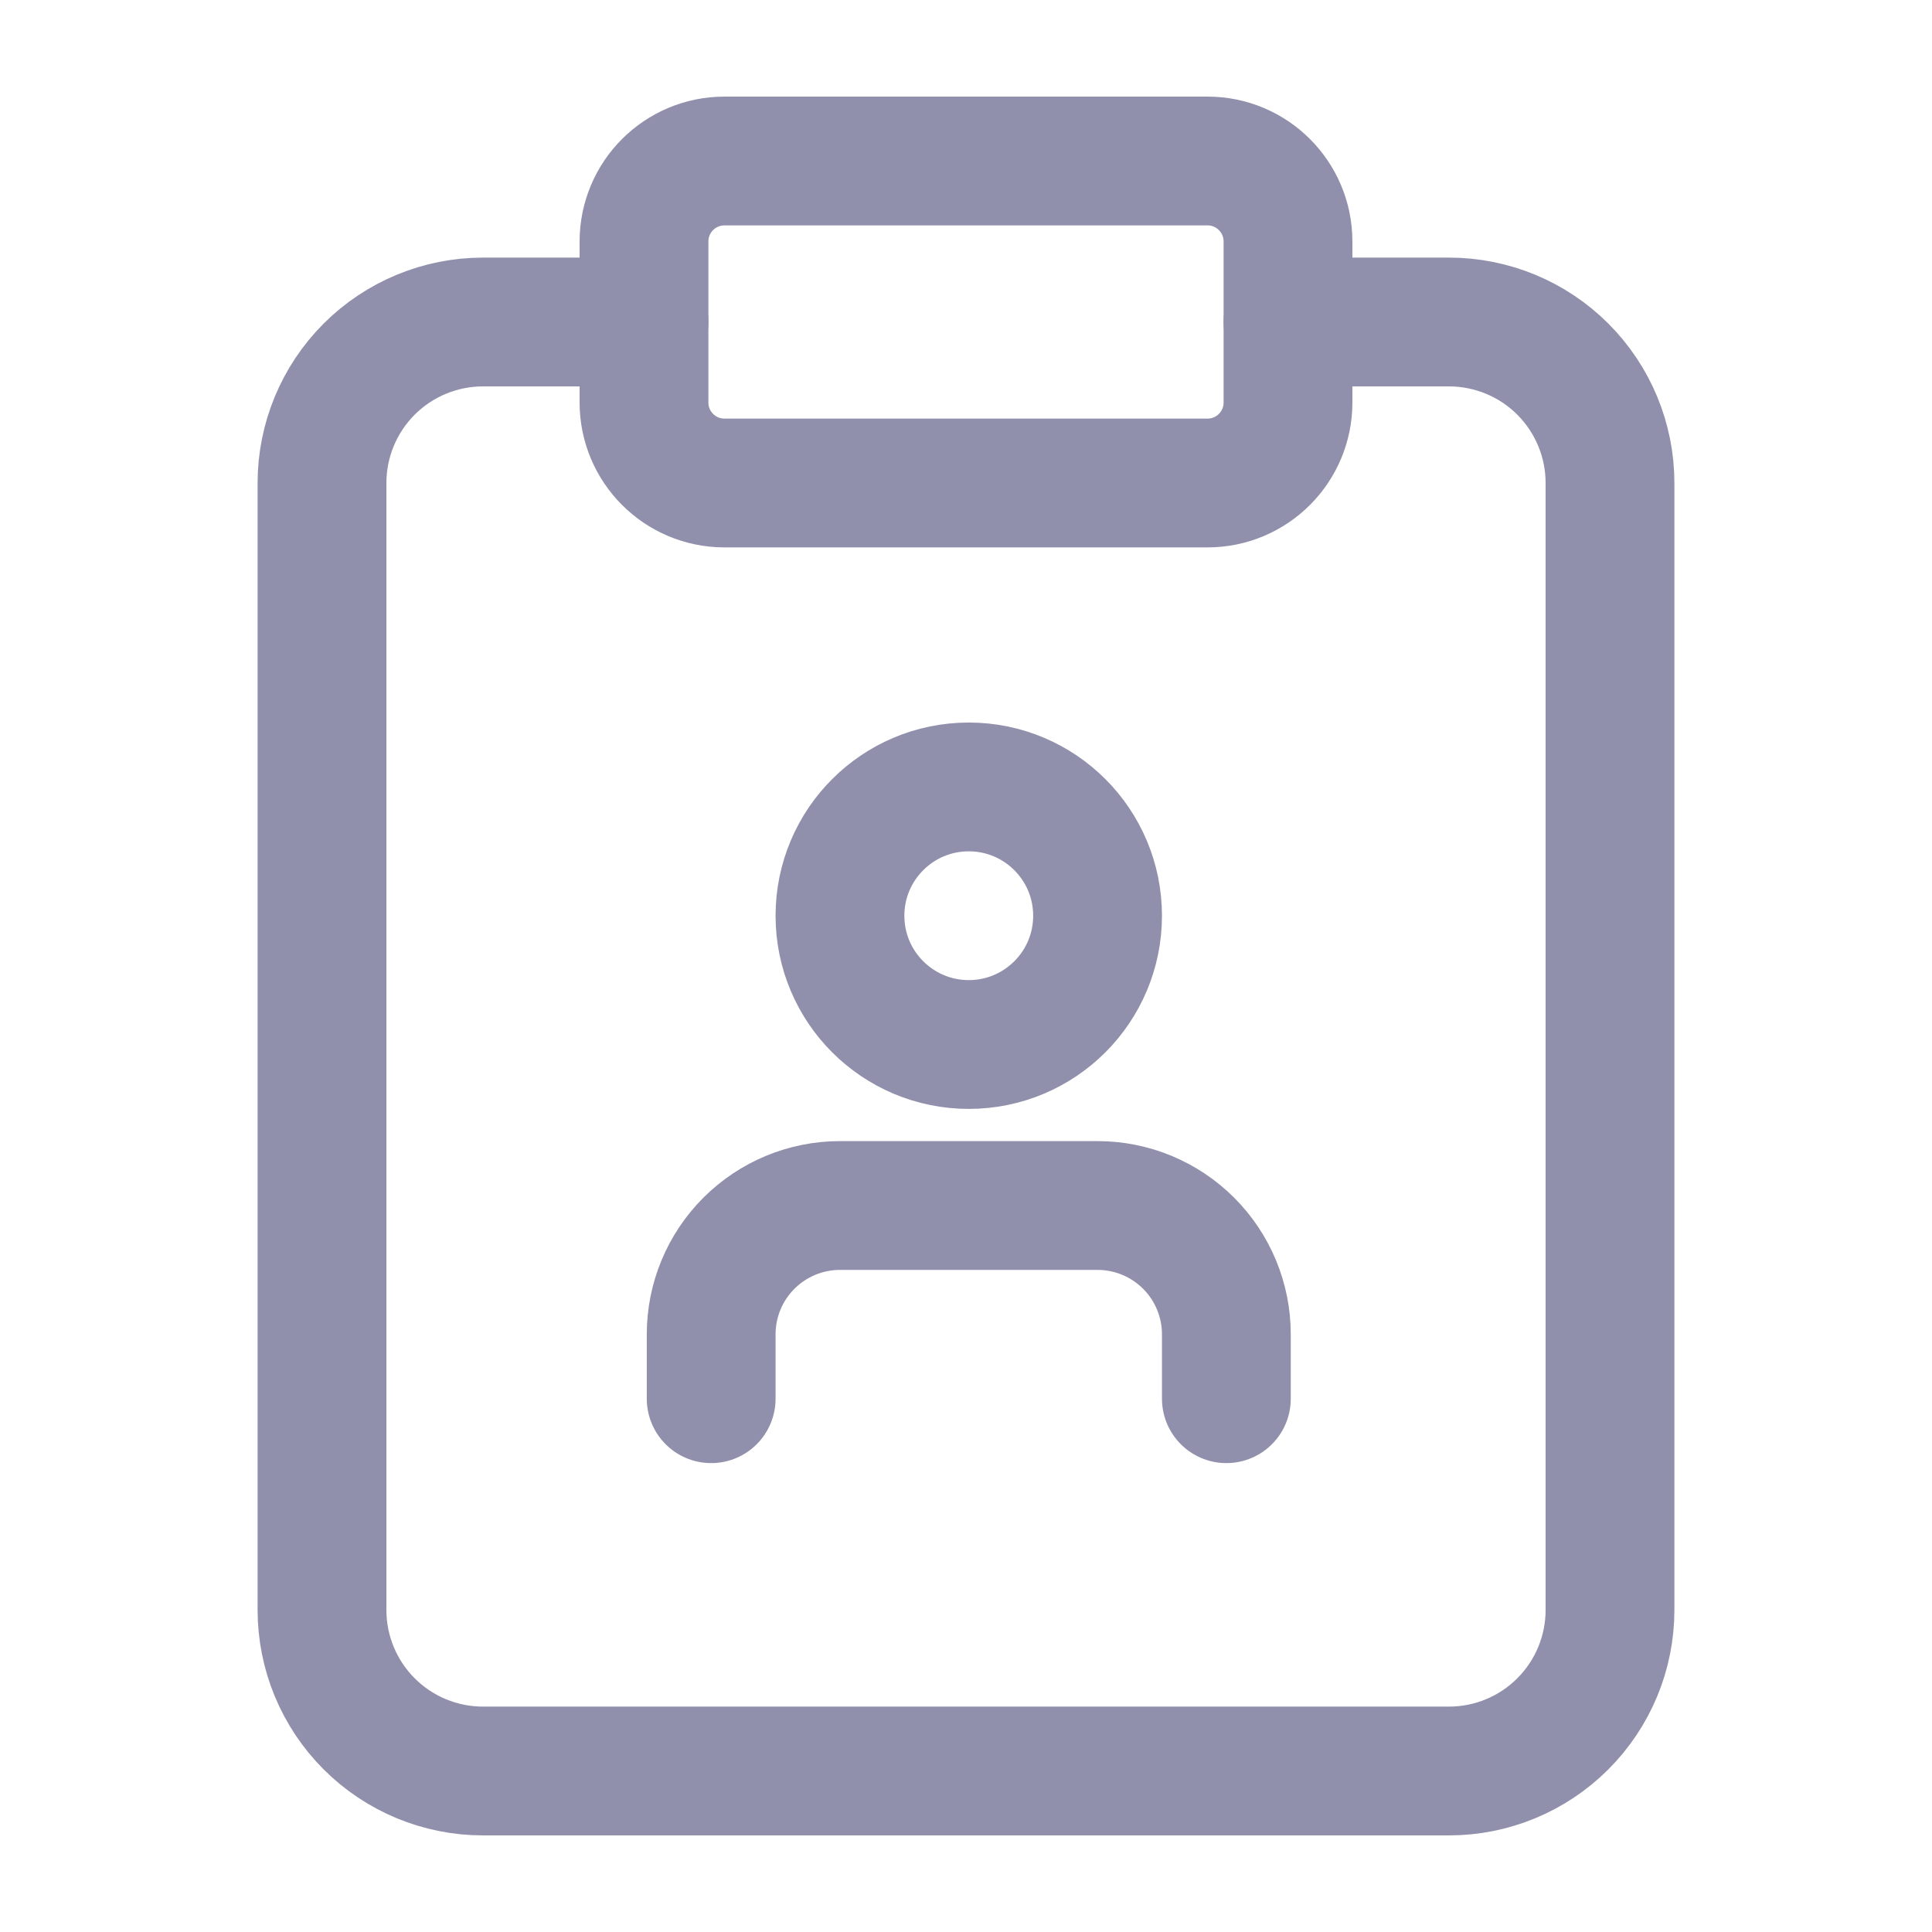
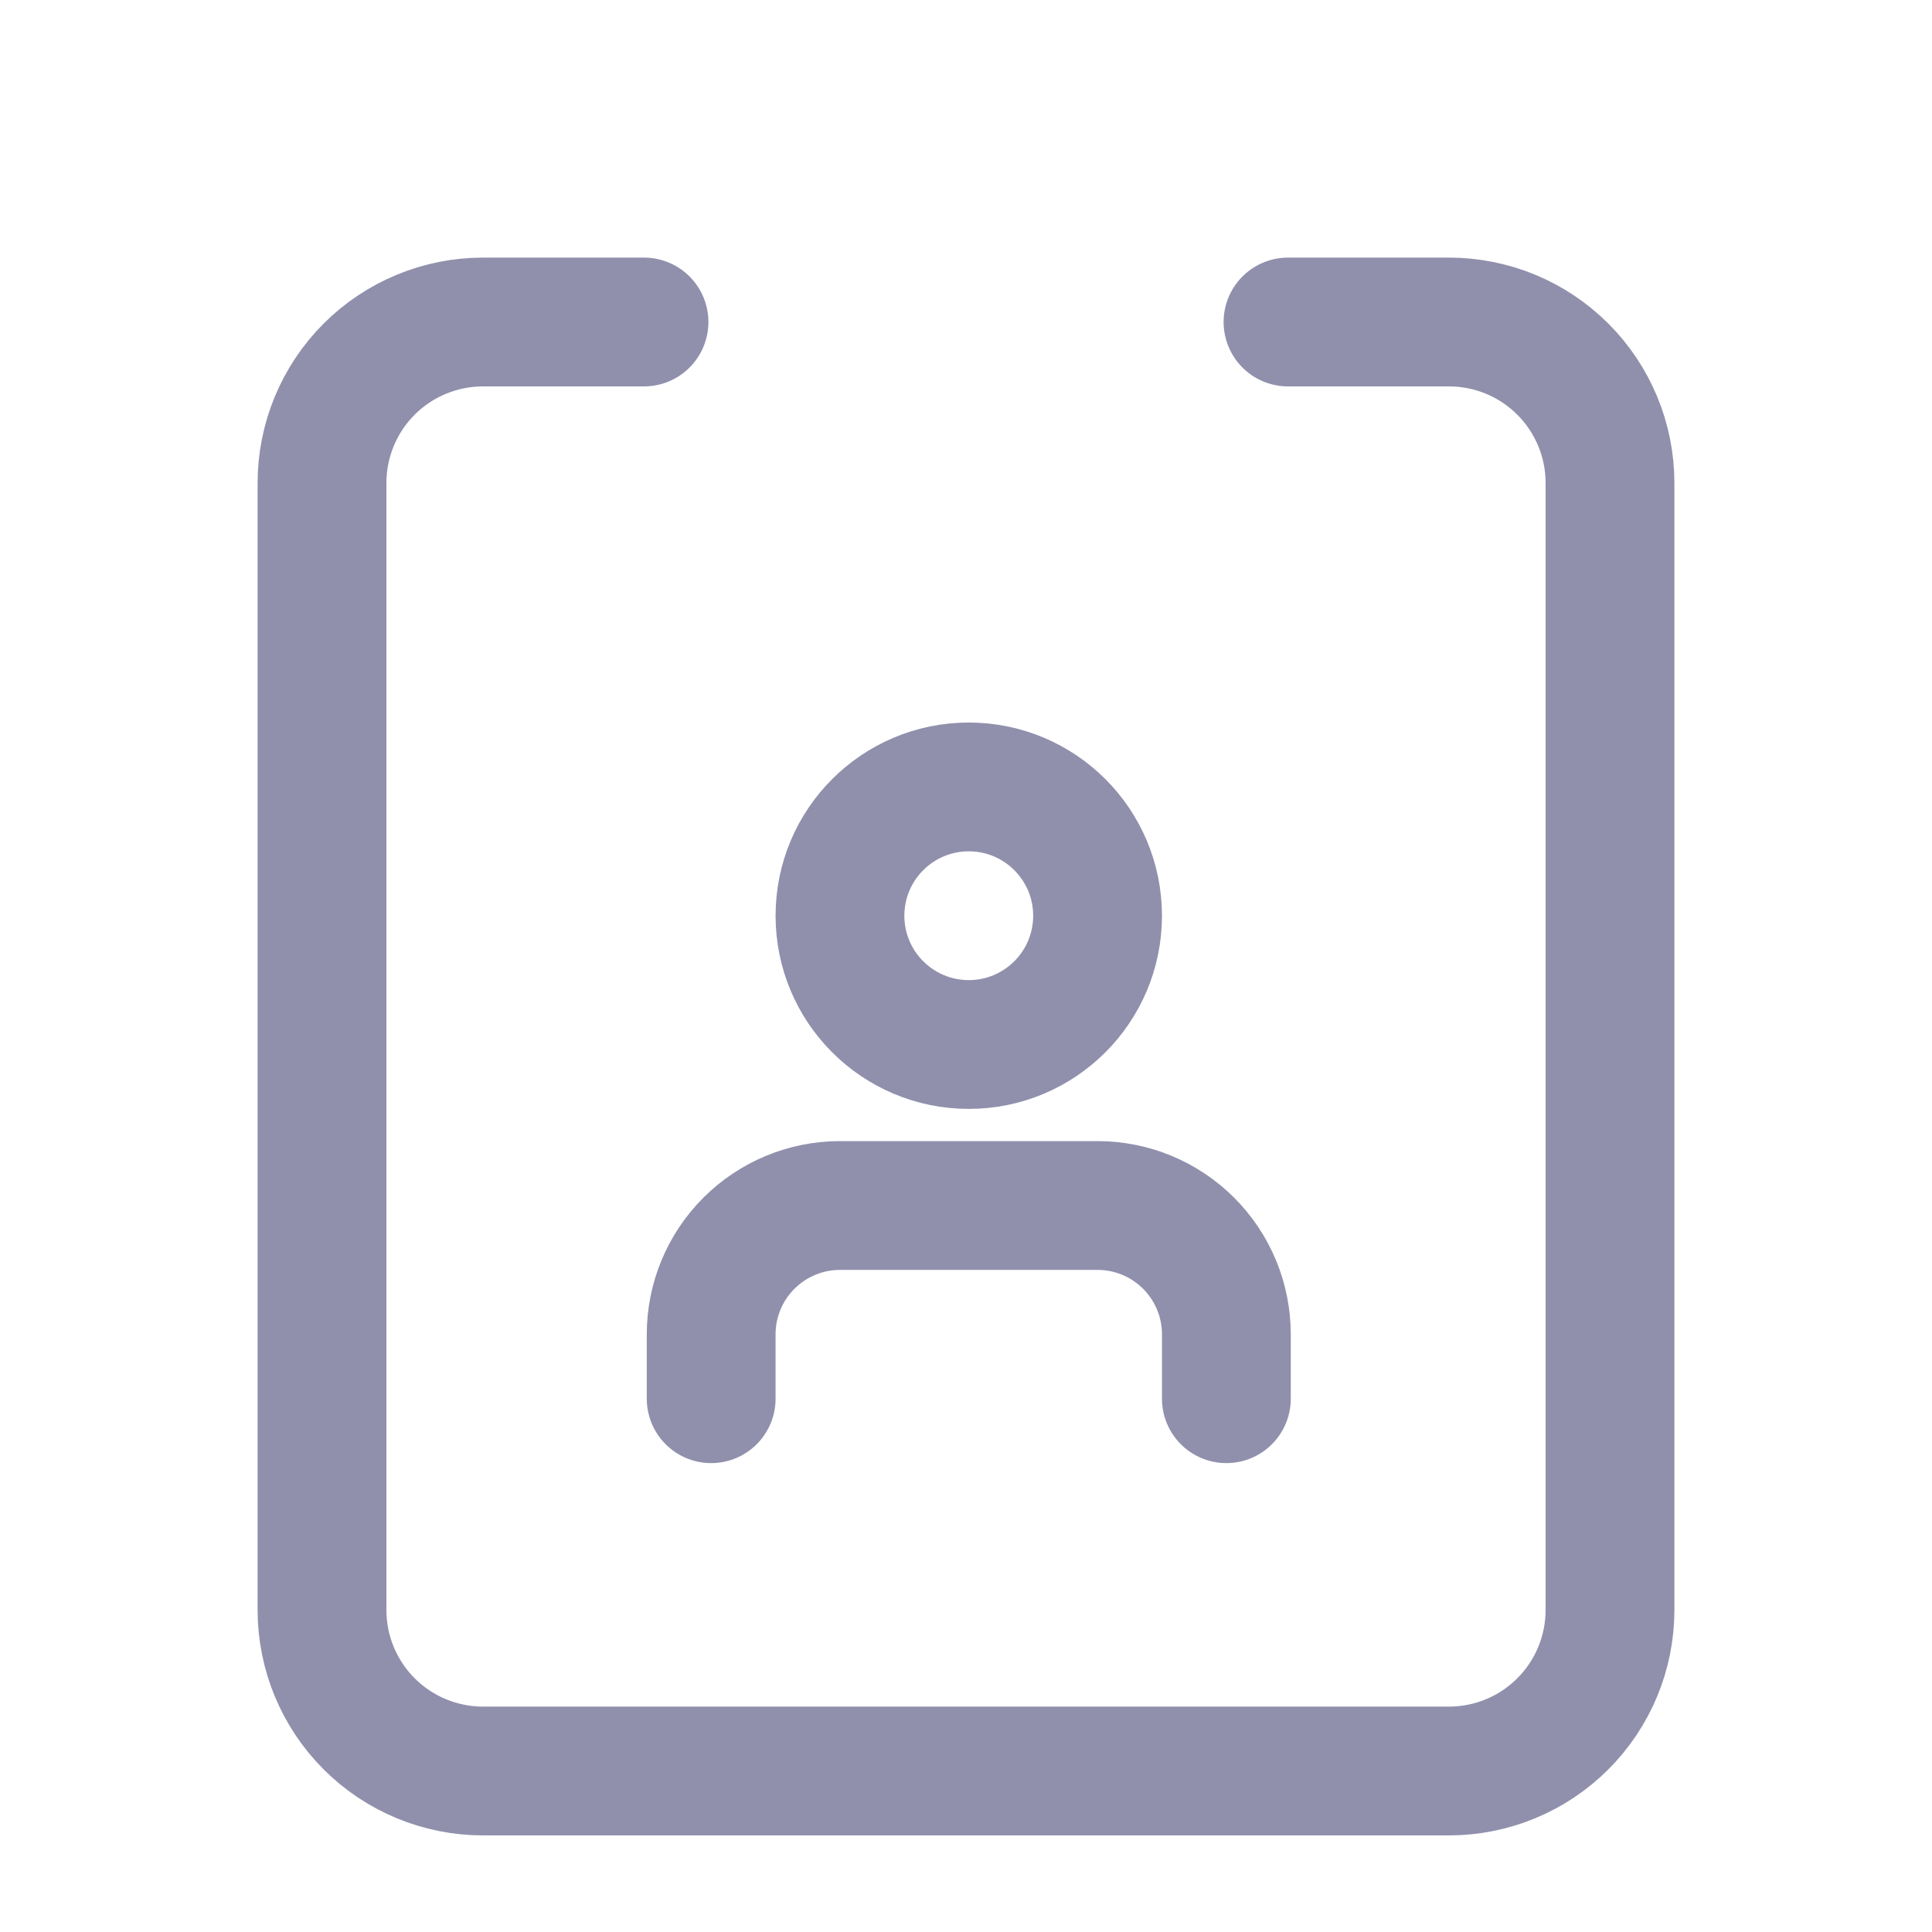
<svg xmlns="http://www.w3.org/2000/svg" width="60" height="60" viewBox="0 0 60 60" fill="none">
  <path d="M40 10H45C46.326 10 47.598 10.527 48.535 11.464C49.473 12.402 50 13.674 50 15V50C50 51.326 49.473 52.598 48.535 53.535C47.598 54.473 46.326 55 45 55H15C13.674 55 12.402 54.473 11.464 53.535C10.527 52.598 10 51.326 10 50V15C10 13.674 10.527 12.402 11.464 11.464C12.402 10.527 13.674 10 15 10H20" stroke="#9090AD" stroke-width="4" stroke-linecap="round" stroke-linejoin="round" />
-   <path d="M37.5 5H22.5C21.119 5 20 6.119 20 7.5V12.5C20 13.881 21.119 15 22.5 15H37.5C38.881 15 40 13.881 40 12.5V7.5C40 6.119 38.881 5 37.5 5Z" stroke="#9090AD" stroke-width="4" stroke-linecap="round" stroke-linejoin="round" />
  <g clip-path="url(#clip0_2637_19509)">
    <path d="M38.086 43.438V41.438C38.086 40.378 37.664 39.36 36.914 38.61C36.164 37.86 35.147 37.438 34.086 37.438H26.086C25.025 37.438 24.008 37.86 23.258 38.61C22.507 39.36 22.086 40.378 22.086 41.438V43.438" stroke="#9090AD" stroke-width="4" stroke-linecap="round" stroke-linejoin="round" />
    <path d="M30.086 32.438C32.295 32.438 34.086 30.648 34.086 28.439C34.086 26.229 32.295 24.439 30.086 24.439C27.877 24.439 26.086 26.229 26.086 28.439C26.086 30.648 27.877 32.438 30.086 32.438Z" stroke="#9090AD" stroke-width="4" stroke-linecap="round" stroke-linejoin="round" />
  </g>
  <defs>
    <clipPath id="clip0_2637_19509">
      <rect width="24" height="24" fill="white" transform="translate(18.086 22.439)" />
    </clipPath>
  </defs>
</svg>